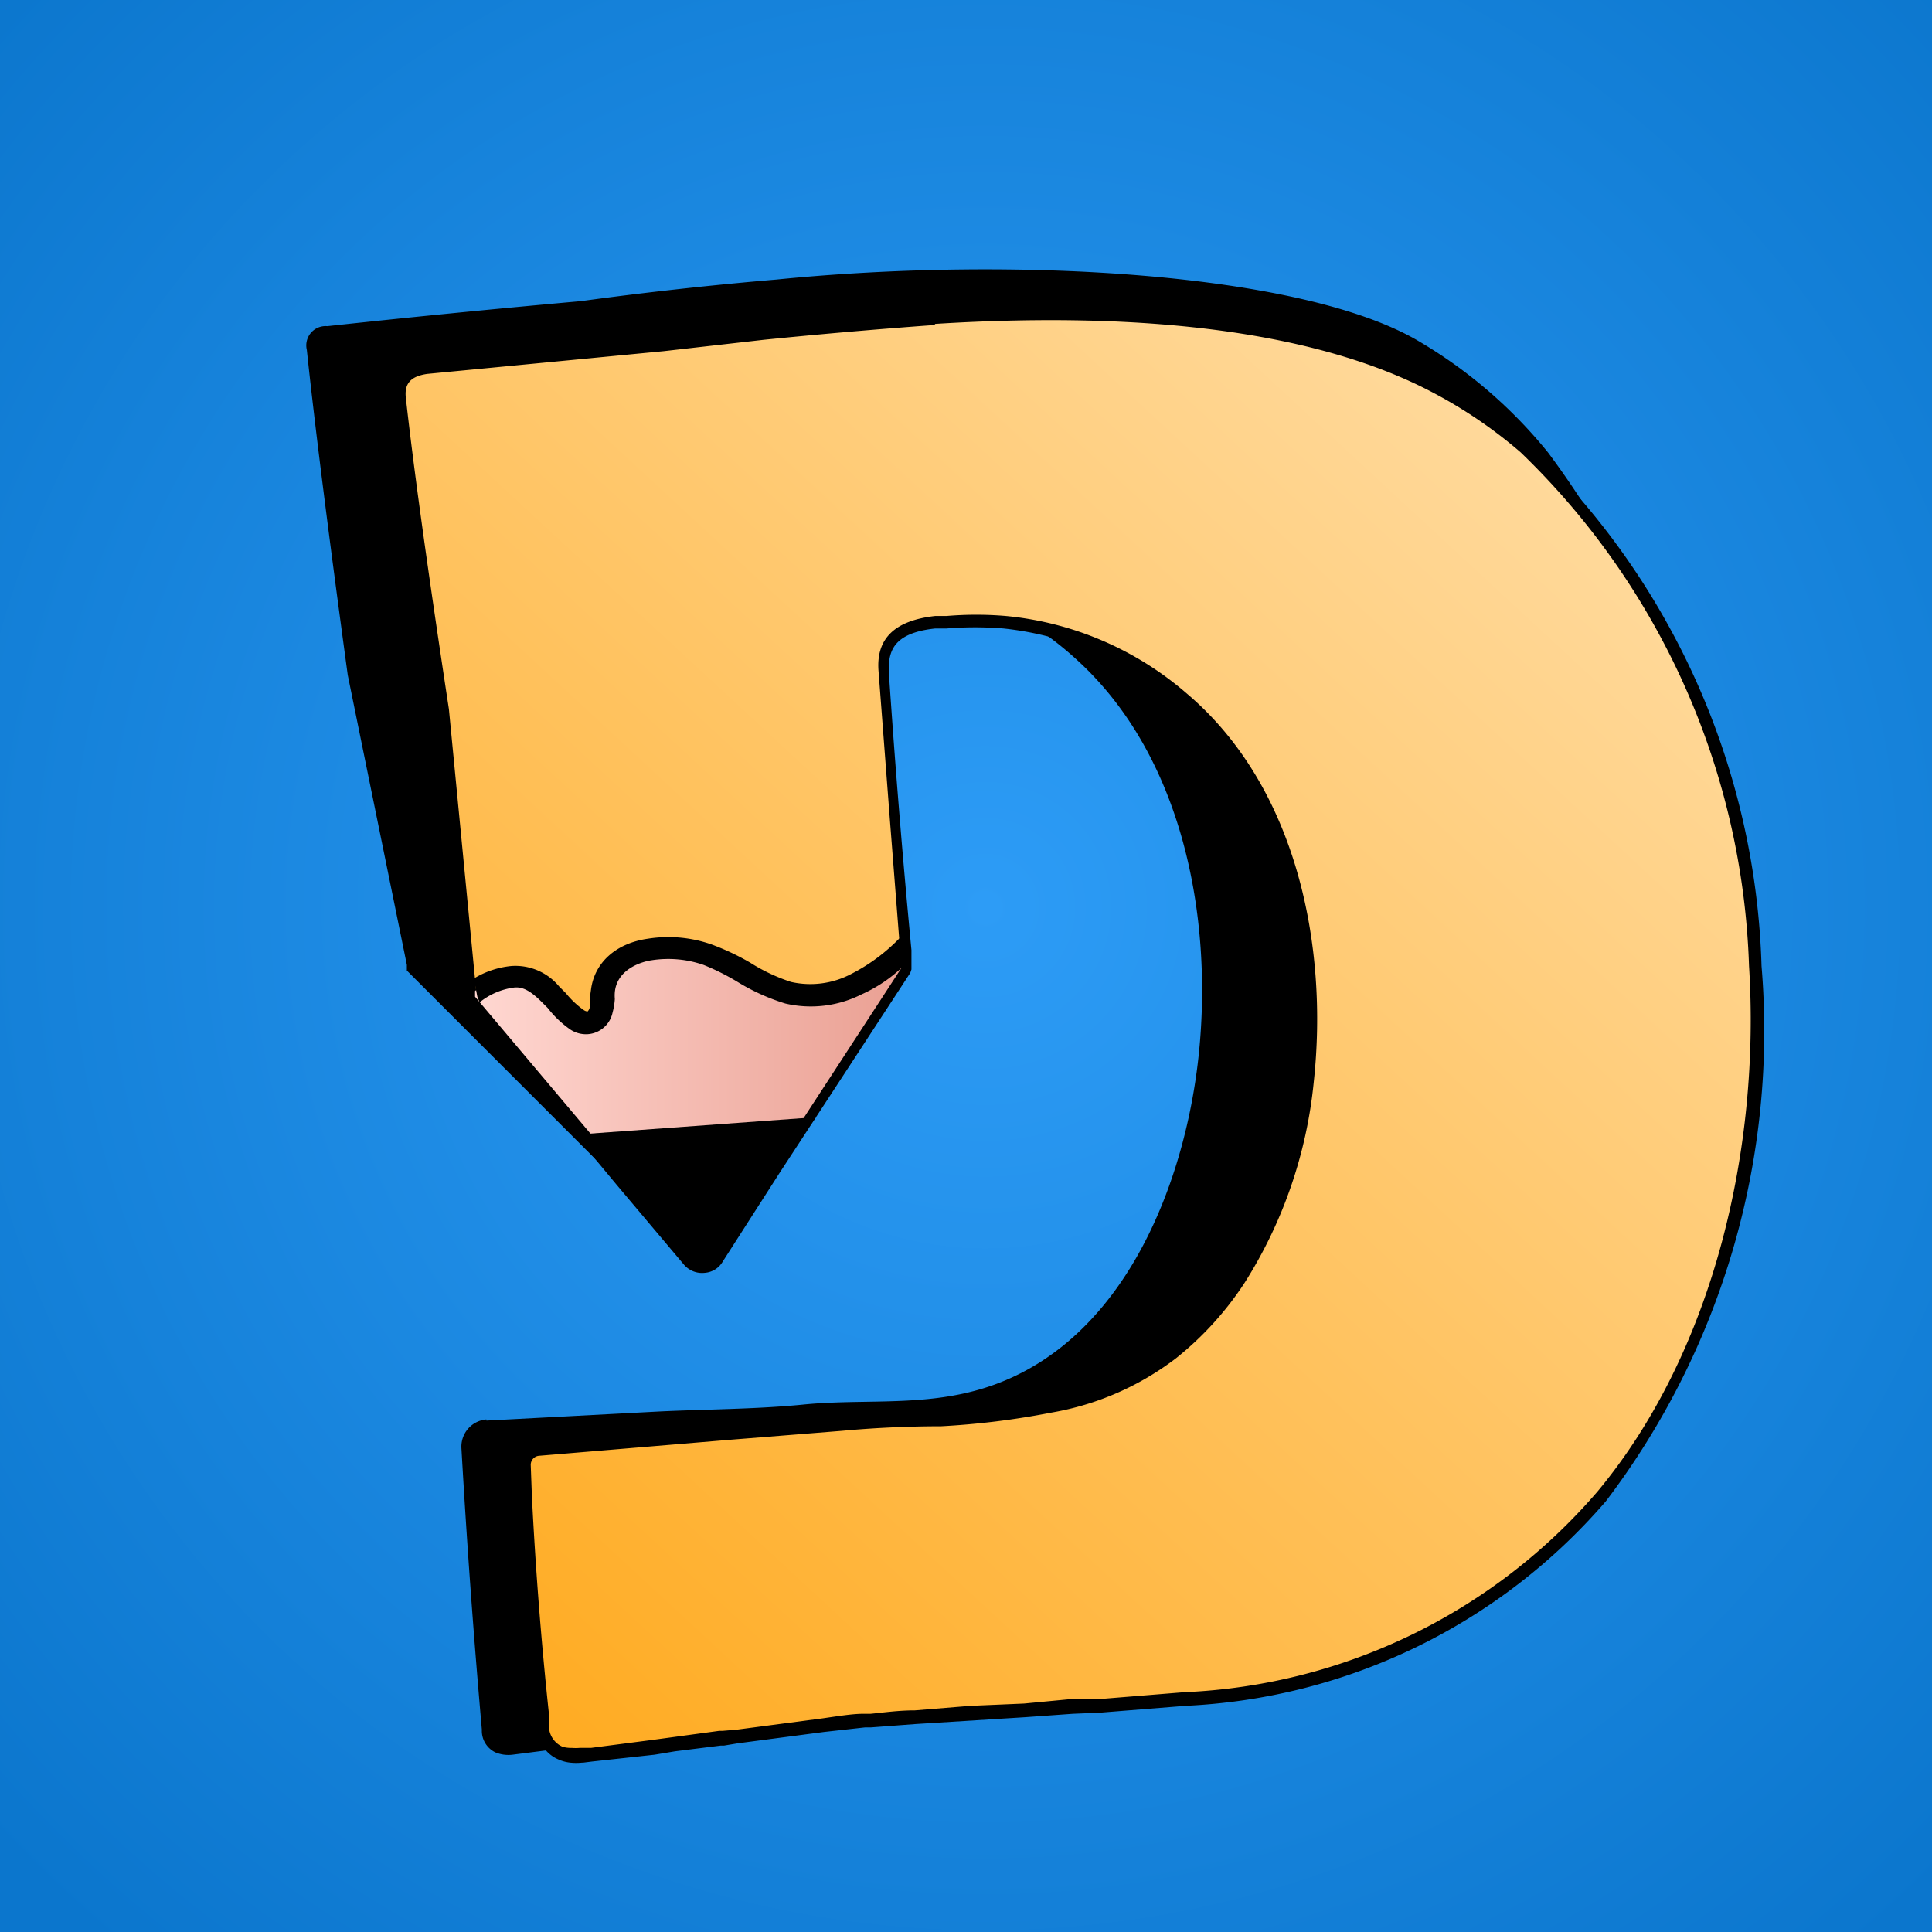
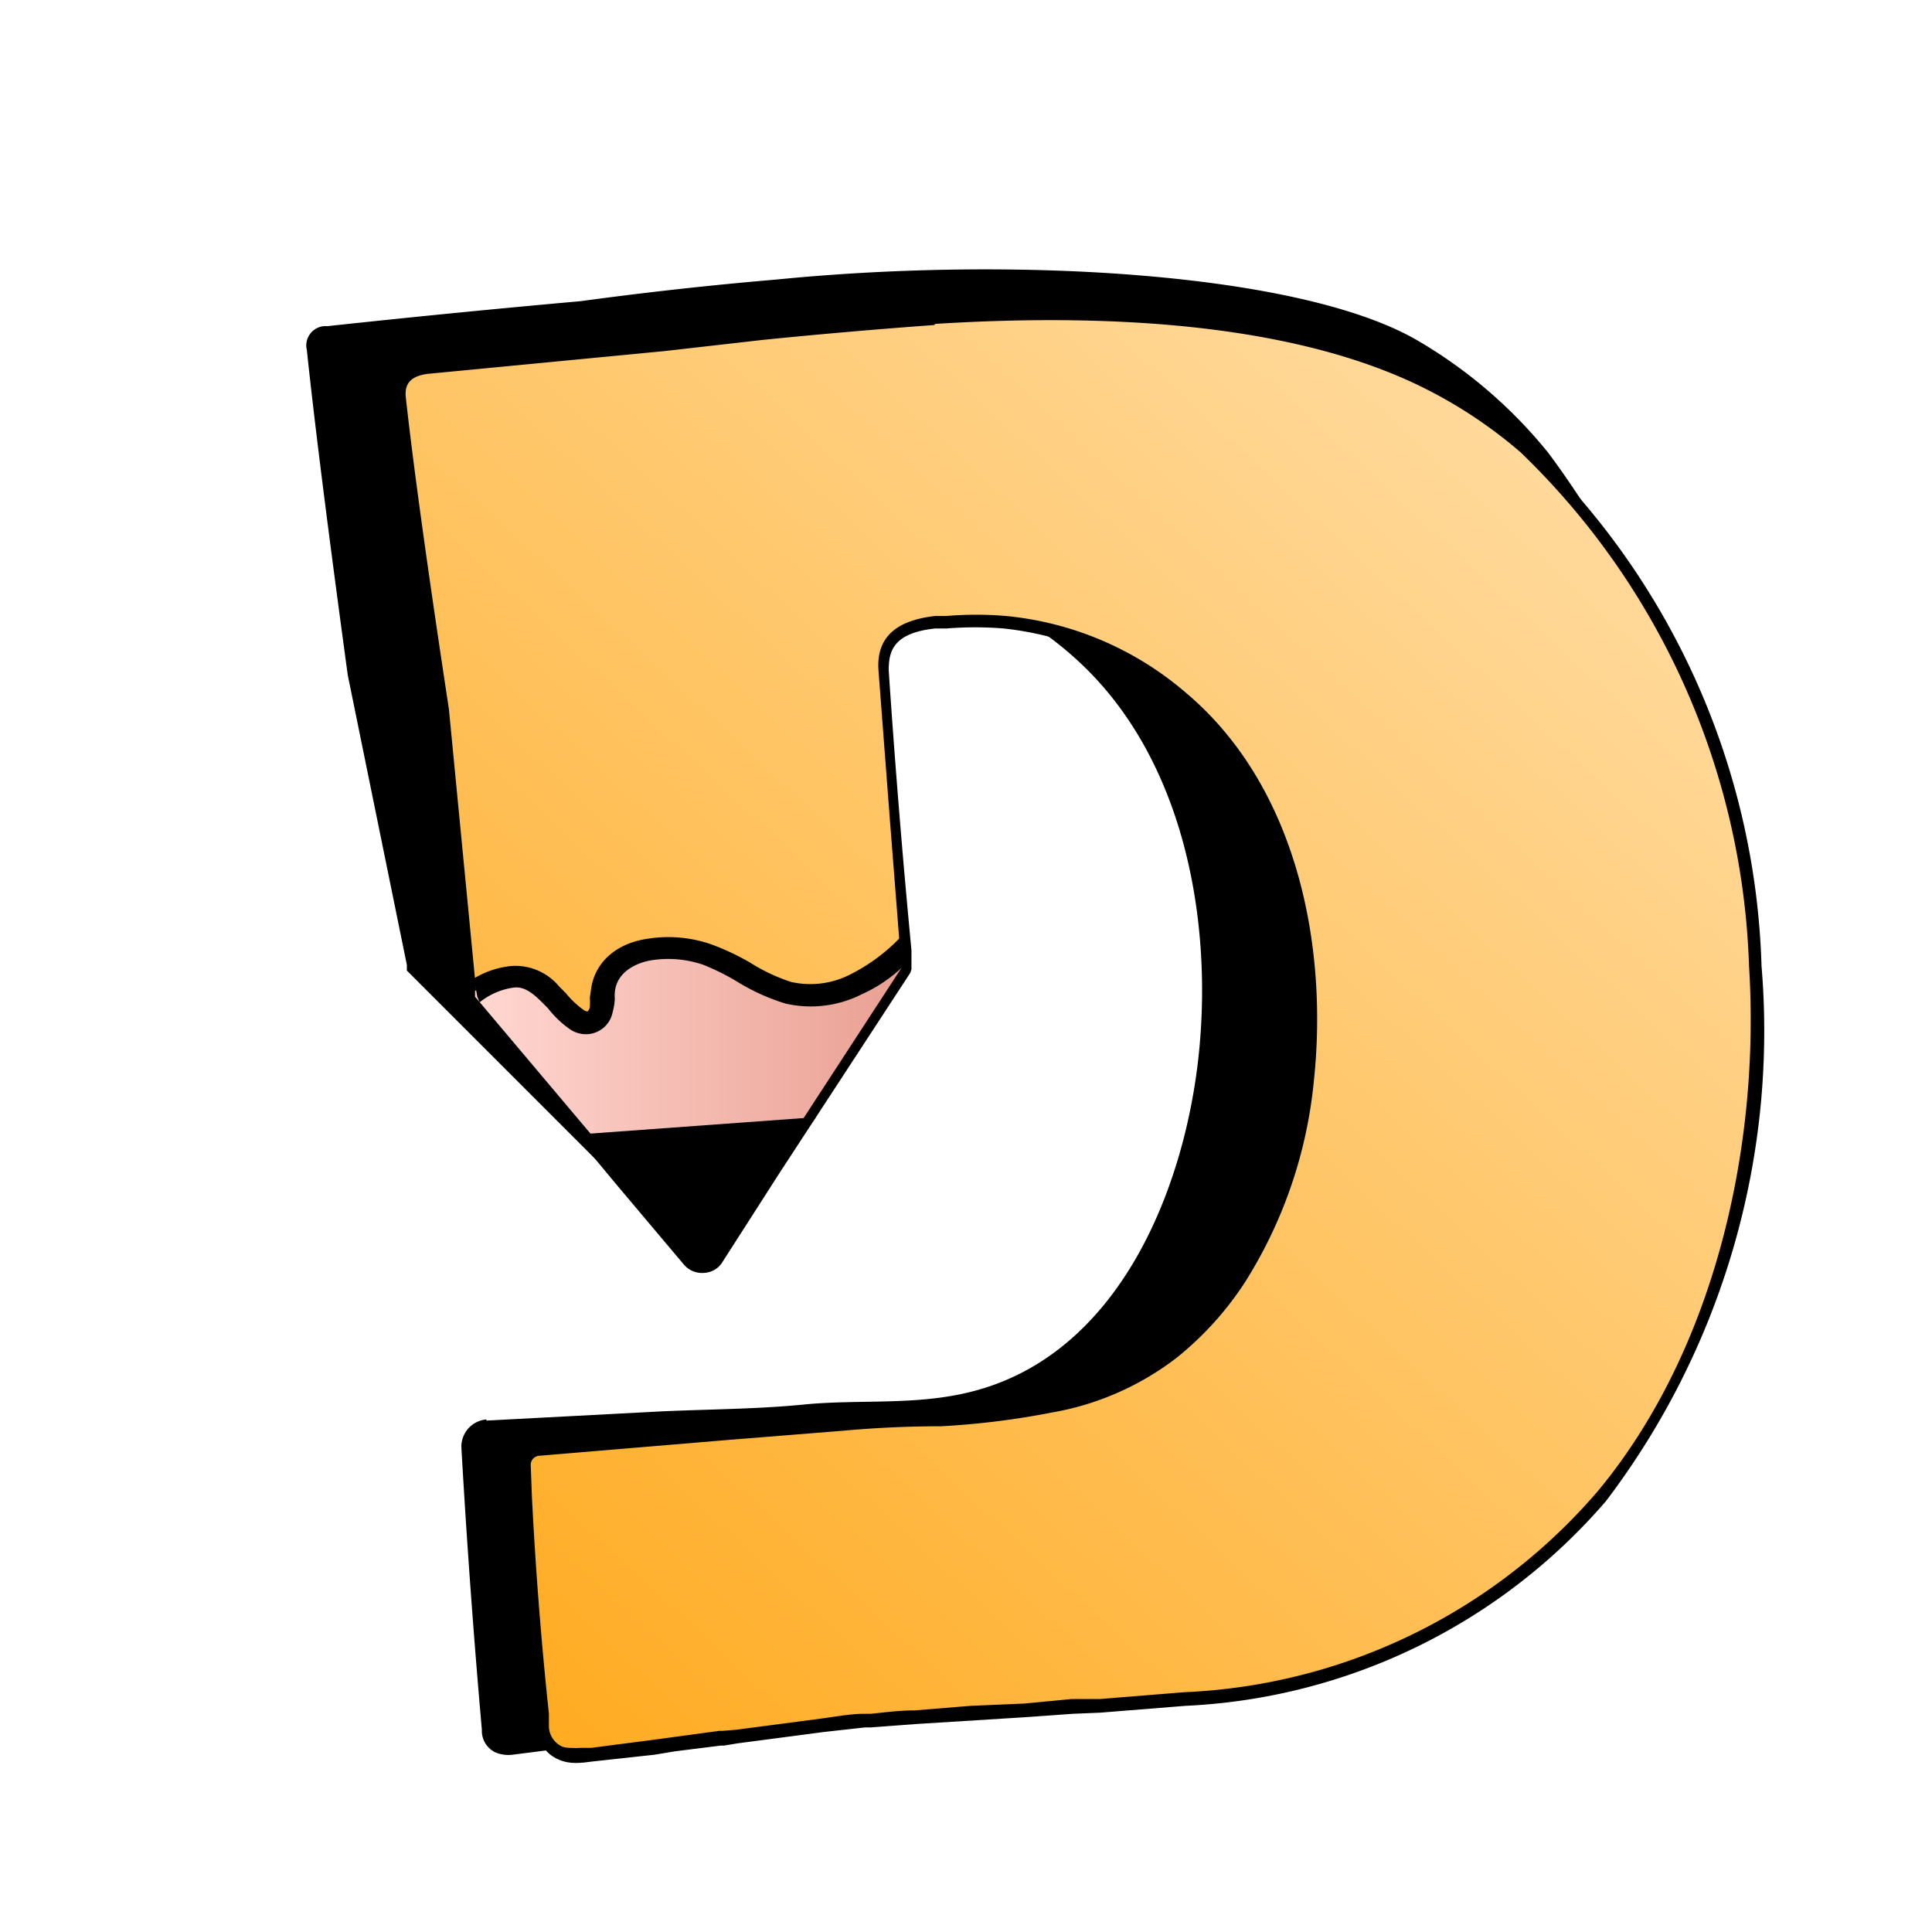
<svg xmlns="http://www.w3.org/2000/svg" width="170" height="170">
  <defs>
    <linearGradient id="linear-gradient" x1="0.02" x2="0.86" y1="0.92" y2="-0.04">
      <stop offset="0" stop-color="#ffab21" />
      <stop offset="1" stop-color="#ffdea8" />
    </linearGradient>
    <linearGradient id="linear-gradient-8" x1="0" x2="1" y1="0.5" y2="0.5">
      <stop offset="0" stop-color="#ffd7d1" />
      <stop offset="1" stop-color="#eaa093" />
    </linearGradient>
    <radialGradient cx="0.51" cy="0.47" id="svg_31" r="0.7" spreadMethod="pad">
      <stop offset="0" stop-color="#2d9cf6" stop-opacity="1.0" />
      <stop offset="1" stop-color="#0b76cd" stop-opacity="1.0" />
    </radialGradient>
  </defs>
  <g class="layer">
    <title>Layer 1</title>
-     <rect fill="url(#svg_31)" height="170" id="svg_30" width="170" x="0.0" y="0.0" />
    <g id="svg_25">
      <path class="cls-1" d="m42.8,124.9a2.4,2.4 0 0 0 -2.2,2.5a808.3,808.3 0 0 0 1.8,24.8a2.1,2.1 0 0 0 1.2,2a3,3 0 0 0 1.5,0.2l4.7,-0.6l0.8,-0.1l1.2,-0.2l5,-0.7l1.1,-0.2l5,-0.7l2.6,-0.3l3,-0.3a195.5,195.5 0 0 1 13,-1l0.4,0q8.5,-0.5 13,-1l0.3,0c14.7,-1.4 35.4,-8 43.6,-18.8a75.1,75.1 0 0 0 12.5,-48a76.1,76.1 0 0 0 -15.1,-42.7a42,42 0 0 0 -11.4,-9.8c-10.2,-6 -35.4,-7.5 -56.5,-5.4a340.3,340.3 0 0 0 -17.2,1.9q-11.2,1 -22.3,2.2a1.7,1.7 0 0 0 -1.8,2.1q1,9.5 3.6,28.6l5.2,25.5l0,0.5l25.4,25.4a1,1 0 0 0 1.4,0.2a0.8,0.8 0 0 0 0.3,-0.3l2,-4.9l6.3,-22.8l-0.1,-1.5l-0.9,-11.9l-1,-13.6c-0.3,-3 1.3,-4.6 4.7,-5a25.7,25.7 0 0 1 15.9,3.4a28.7,28.7 0 0 1 5,3.7c9.3,8.5 11.9,22.6 10.7,34.5s-7,26.7 -20.2,29.9c-4.9,1.2 -9.8,0.6 -14.7,1.1c-4.1,0.4 -8.4,0.4 -12.6,0.6l-15.2,0.8l0,-0.1z" id="svg_4" />
      <path d="m51,154.5a5.4,5.4 0 0 1 -0.7,0a3,3 0 0 1 -1,-0.3a2.6,2.6 0 0 1 -1.5,-2.2l0,-1a376.5,376.5 0 0 1 -1.6,-22a1.3,1.3 0 0 1 1.1,-1.3l16.7,-1.3l4.5,-0.4l5.5,-0.5a129,129 0 0 1 8.7,-0.4a70,70 0 0 0 9.6,-1.2c4.7,-1 8,-2.4 10.9,-4.6a27.7,27.7 0 0 0 5.8,-6.5a40,40 0 0 0 6,-17.6c1.2,-10.7 -1,-25.3 -11,-33.7a28,28 0 0 0 -15.6,-6.6a32.3,32.3 0 0 0 -5.1,-0.1l-1,0c-3.3,0.4 -4.7,1.7 -4.5,4.3l1,13.1c0,1 0.5,7.8 0.9,11.5l0,1.6l-11.3,17.7l-5,7.8a1.6,1.6 0 0 1 -1.2,0.7a1.6,1.6 0 0 1 -1.4,-0.6l-19.4,-22.9l0,-0.7l-2.6,-24.8c-1.7,-12 -3,-21.3 -3.6,-27.4a2.2,2.2 0 0 1 0.4,-1.8a2.7,2.7 0 0 1 2,-0.8l20.7,-2l8.9,-1l9.3,-1c4.1,-0.4 3.9,-0.2 5.8,-0.4c19.3,-1.2 34.2,1 44,6.1a42.8,42.8 0 0 1 7.8,5.4c11.6,10 19.2,27 20.3,45.5a68,68 0 0 1 -13.4,46.6a51.5,51.5 0 0 1 -36.8,17.9l-7.4,0.5l-2.5,0.1l-4.2,0.3c-1.7,0 -3.3,0.2 -4.7,0.3l-4.9,0.3l-3.9,0.3l-0.6,0a146.3,146.3 0 0 0 -11.2,1.4l-1.2,0.2l-0.3,0l-4,0.5l-1.8,0.3l-5.4,0.6l-0.9,0.1l-0.2,0z" fill="url(#linear-gradient)" id="svg_5" />
      <path class="cls-1" d="m82.3,28.5c19.3,-1.2 34,0.9 43.7,6a41,41 0 0 1 7.8,5.3a65.7,65.7 0 0 1 20.1,45.2c1,15.8 -3,33.8 -13.3,46.2a50.8,50.8 0 0 1 -36.4,17.7l-7.4,0.6l-2.5,0l-4.2,0.4l-4.7,0.2l-4.9,0.4c-1.5,0 -2.8,0.2 -3.9,0.3l-0.6,0c-1,0 -2.2,0.2 -3.6,0.4l-7.6,1l-1.2,0.1l-0.3,0l-5.9,0.8l-5.4,0.7l-1,0a4.2,4.2 0 0 1 -0.7,0a2.6,2.6 0 0 1 -0.8,-0.1a2,2 0 0 1 -1.2,-1.9l0,-1a341.3,341.3 0 0 1 -1.5,-19.2l-0.1,-2.7a0.8,0.8 0 0 1 0.7,-0.8l16.7,-1.4l10,-0.8a95,95 0 0 1 8.7,-0.4a70.1,70.1 0 0 0 9.7,-1.2a25,25 0 0 0 11,-4.8a28.3,28.3 0 0 0 6,-6.6a40.4,40.4 0 0 0 6.1,-17.7c1.3,-12 -1.5,-26 -11.2,-34.2a28.4,28.4 0 0 0 -15.9,-6.8a31,31 0 0 0 -5.2,0l-1,0c-3.6,0.4 -5.2,2 -5,4.8l1,13.1l0.9,11.5l0,1.4l-11.3,17.6l-5,7.8a1,1 0 0 1 -0.8,0.6a1.1,1.1 0 0 1 -1,-0.4l-5.8,-7l-13.4,-16l0,-0.4l-2.4,-24.8q-2.8,-18.4 -3.8,-27.5c-0.1,-1.2 0.5,-1.8 1.9,-2l20.8,-2l8.8,-1a540.3,540.3 0 0 1 15,-1.3m0,-1a213.8,213.8 0 0 0 -15,1.4l-9,0.9l-20.7,2a3.2,3.2 0 0 0 -2.3,1a2.7,2.7 0 0 0 -0.5,2.2c0.6,6.1 1.9,15.3 3.6,27.4l2.5,24.8l0,0.8l0.2,0.2l13.3,16l5.9,7a2.1,2.1 0 0 0 1.8,0.7a2,2 0 0 0 1.6,-1l5,-7.8l11.5,-17.6l0.1,-0.3l0,-1.7a868.7,868.7 0 0 1 -2,-24.6c0,-1.6 0.3,-3.3 4.1,-3.7l1,0a31.3,31.3 0 0 1 5,0a27.6,27.6 0 0 1 15.3,6.7c10,8.3 12.1,22.6 11,33.3a39.6,39.6 0 0 1 -6,17.3a27.1,27.1 0 0 1 -5.7,6.4c-2.9,2.2 -6,3.6 -10.7,4.5a69,69 0 0 1 -9.5,1.2l-5.3,0.3l-3.4,0.1l-5.5,0.5l-4.5,0.4l-11.4,0.9l-5.3,0.4a1.8,1.8 0 0 0 -1.7,1.9l0.1,0.8l0.1,1.9a1144.8,1144.8 0 0 0 1.4,19.3l0.1,1a3,3 0 0 0 1.8,2.6a3.4,3.4 0 0 0 1.1,0.3a5,5 0 0 0 1,0l0.1,0l0.8,-0.1l5.5,-0.6l1.8,-0.3l4,-0.5l0.3,0l1.2,-0.2l7.6,-1l3.6,-0.4l0.5,0l4,-0.3l4.8,-0.3l4.8,-0.3l4.2,-0.3l2.4,-0.1l7.5,-0.6a52,52 0 0 0 37,-18a68.4,68.4 0 0 0 13.7,-47.1a66,66 0 0 0 -20.4,-45.8a43,43 0 0 0 -8,-5.4c-9.9,-5.3 -24.8,-7.4 -44.3,-6.2l-0.1,0z" id="svg_6" />
      <path d="m79.3,85.2l-8.6,13.2l-1.8,2.7l-1,1.6l-5,7.8a1.1,1.1 0 0 1 -1.8,0.1l-5.9,-7l-1.2,-1.5l-2,-2.3l-10.2,-12.1l0,-0.5a6.7,6.7 0 0 1 3.2,-1.3a3.9,3.9 0 0 1 3.4,1.6a12.8,12.8 0 0 0 2.3,2.2a1.7,1.7 0 0 0 0.9,0.3a1.4,1.4 0 0 0 1.1,-1.2a10.5,10.5 0 0 0 0.2,-1.6c0.3,-2.2 2.1,-3.4 4.2,-3.7a10.6,10.6 0 0 1 5,0.5c2.4,0.8 4.5,2.6 7,3.3a8.8,8.8 0 0 0 6,-0.7a15,15 0 0 0 4,-2.9l0.2,1.5z" fill="url(#linear-gradient-8)" id="svg_21" />
      <path class="cls-1" d="m51.7,91a2.5,2.5 0 0 1 -1.5,-0.4a9,9 0 0 1 -2,-1.9l-0.5,-0.5c-1,-1 -1.7,-1.4 -2.5,-1.3a6.1,6.1 0 0 0 -3,1.3l-0.2,-0.5l-0.3,-1.6a7.8,7.8 0 0 1 3.3,-1.1a5,5 0 0 1 4.2,1.8l0.6,0.6a7.8,7.8 0 0 0 1.6,1.5a0.7,0.7 0 0 0 0.3,0.1a0.7,0.7 0 0 0 0.2,-0.4a5,5 0 0 0 0,-0.8l0.1,-0.7c0.3,-2.4 2.2,-4.1 5,-4.5a11.5,11.5 0 0 1 5.6,0.5a21.6,21.6 0 0 1 3.4,1.6a16,16 0 0 0 3.6,1.7a7.7,7.7 0 0 0 5.3,-0.7a16.1,16.1 0 0 0 4.4,-3.3l0.2,2.6a12.8,12.8 0 0 1 -3.7,2.5a9.9,9.9 0 0 1 -6.7,0.8a18.3,18.3 0 0 1 -4.2,-1.9a20.5,20.5 0 0 0 -3,-1.5a9.5,9.5 0 0 0 -4.6,-0.4c-0.7,0.1 -3,0.7 -3.2,2.8a3.4,3.4 0 0 0 0,0.6a6,6 0 0 1 -0.2,1.2a2.4,2.4 0 0 1 -2.2,1.9zm20.1,7.3l-2,2.7l-1.1,1.6l-5.5,8.5a1.3,1.3 0 0 1 -2,0l-6.5,-7.5l-1.4,-1.5l-2.1,-2.3l20.6,-1.5z" id="svg_22" />
    </g>
  </g>
</svg>